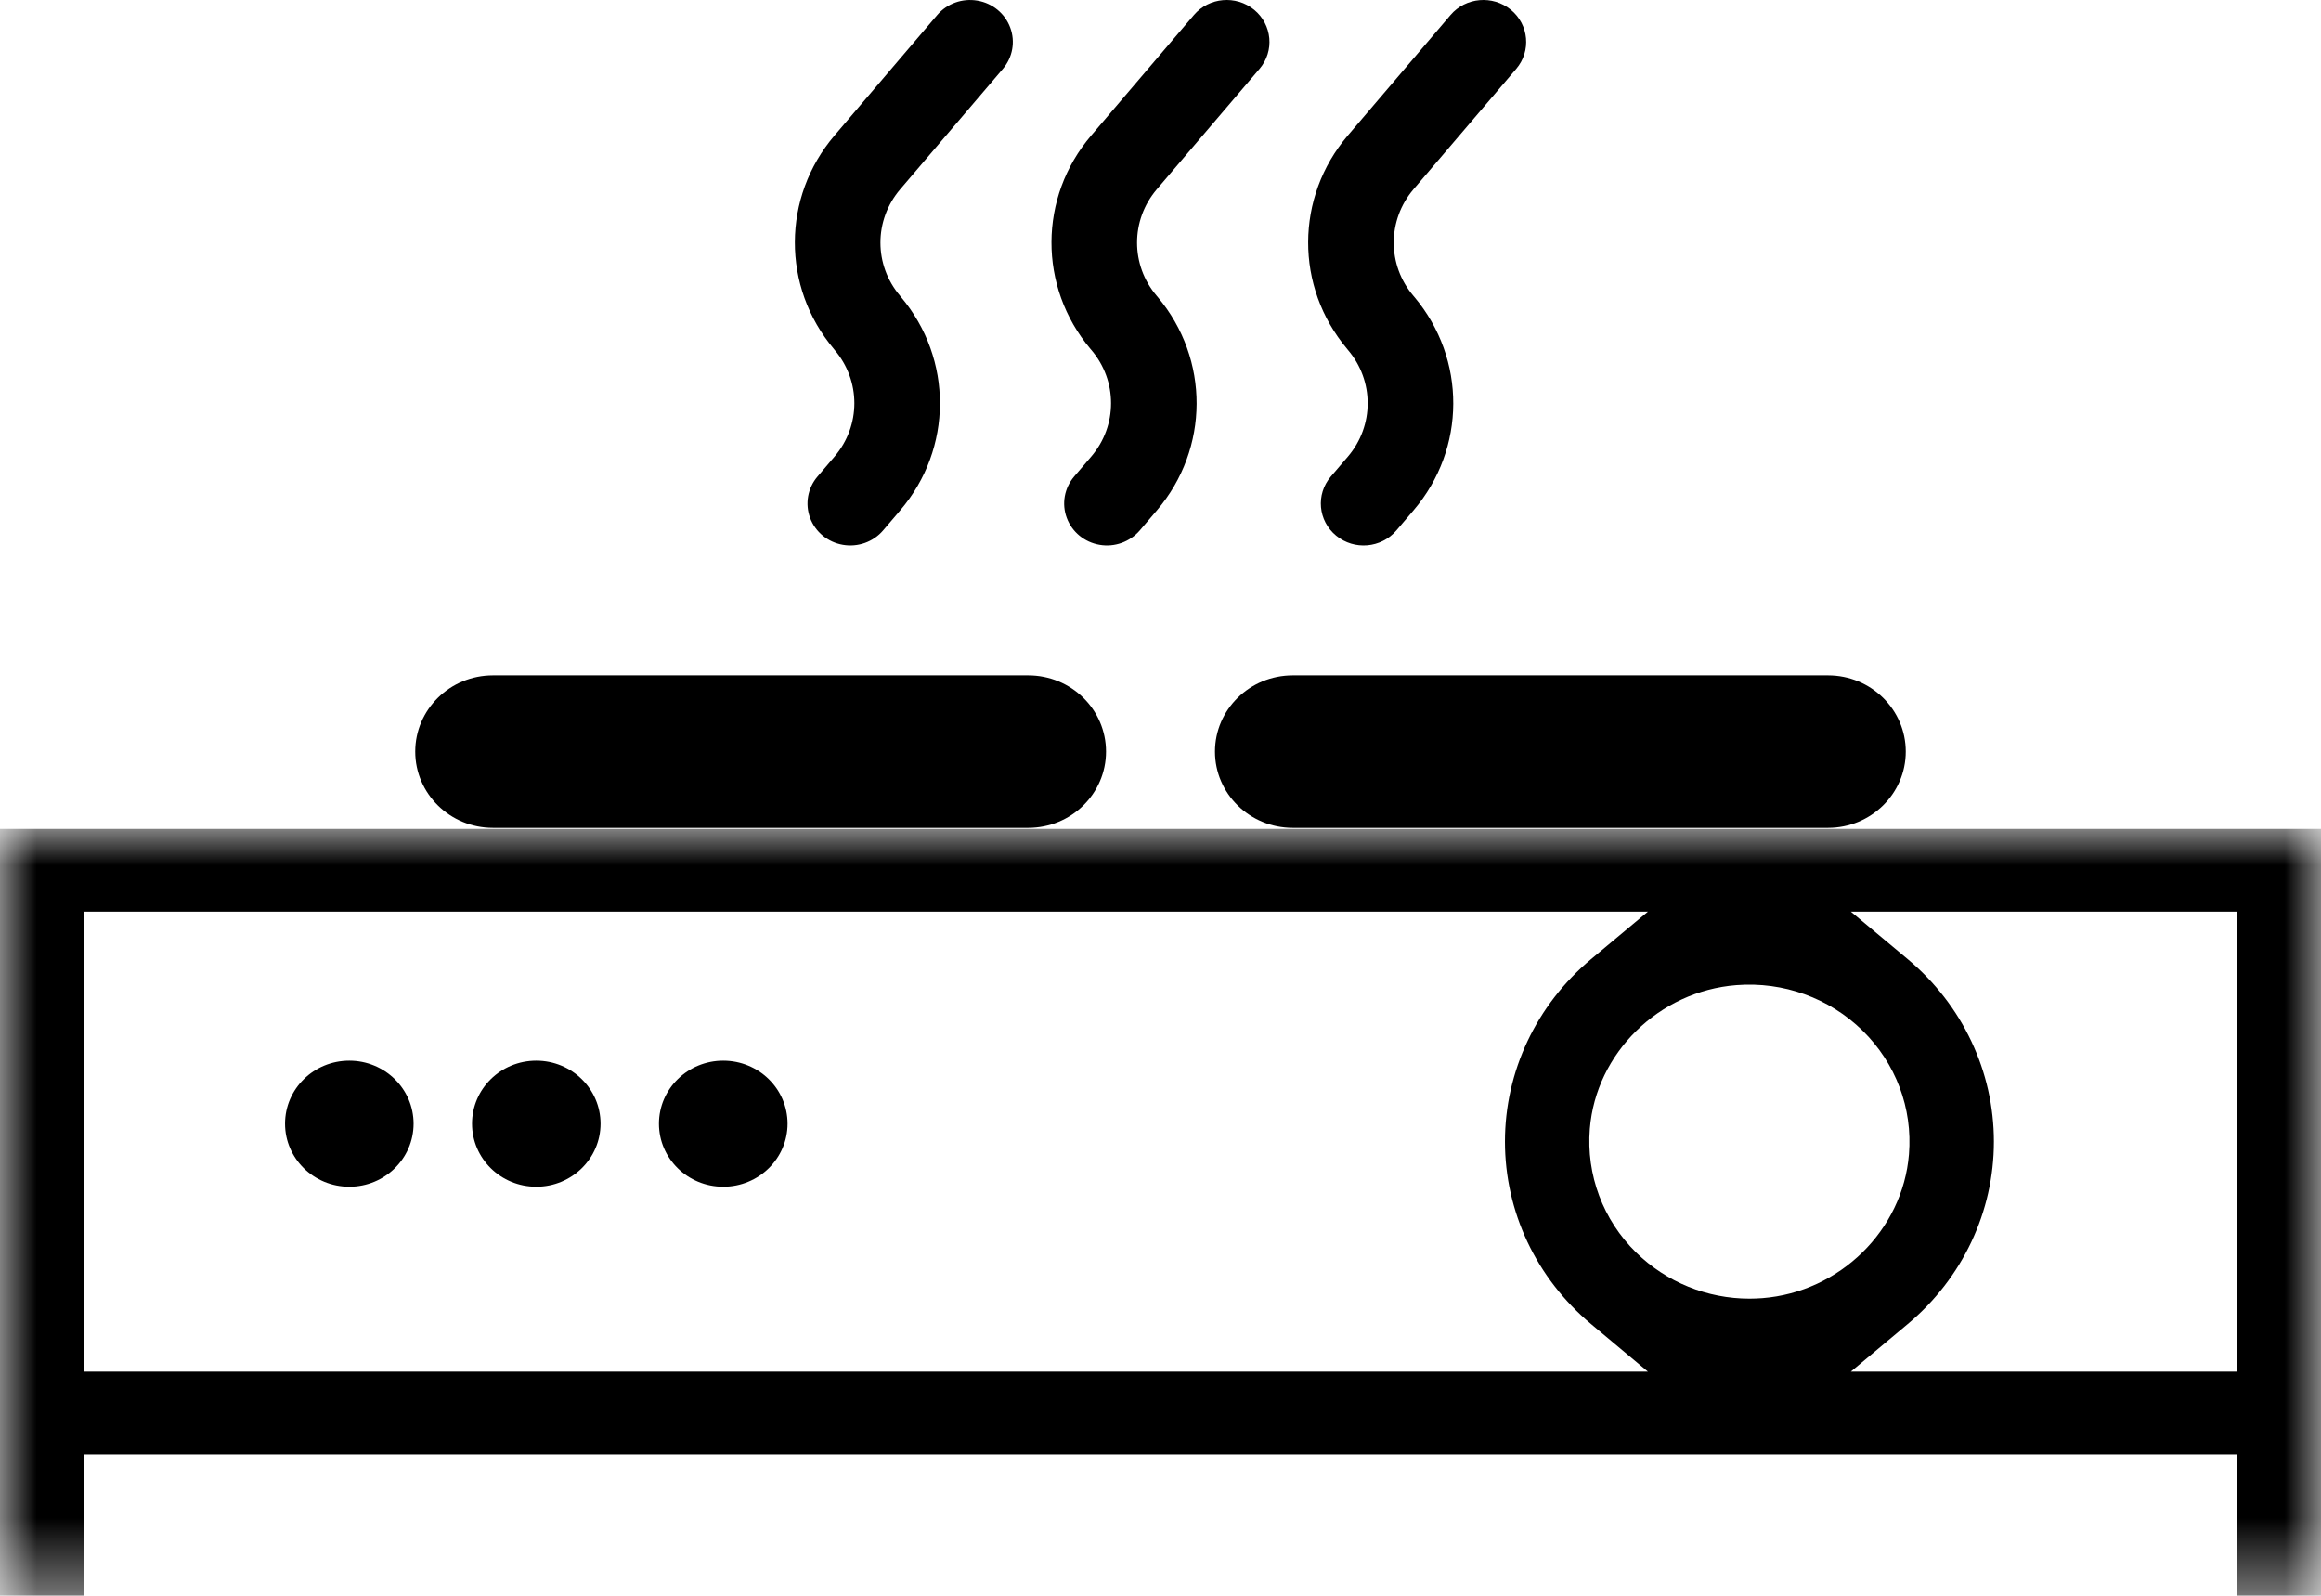
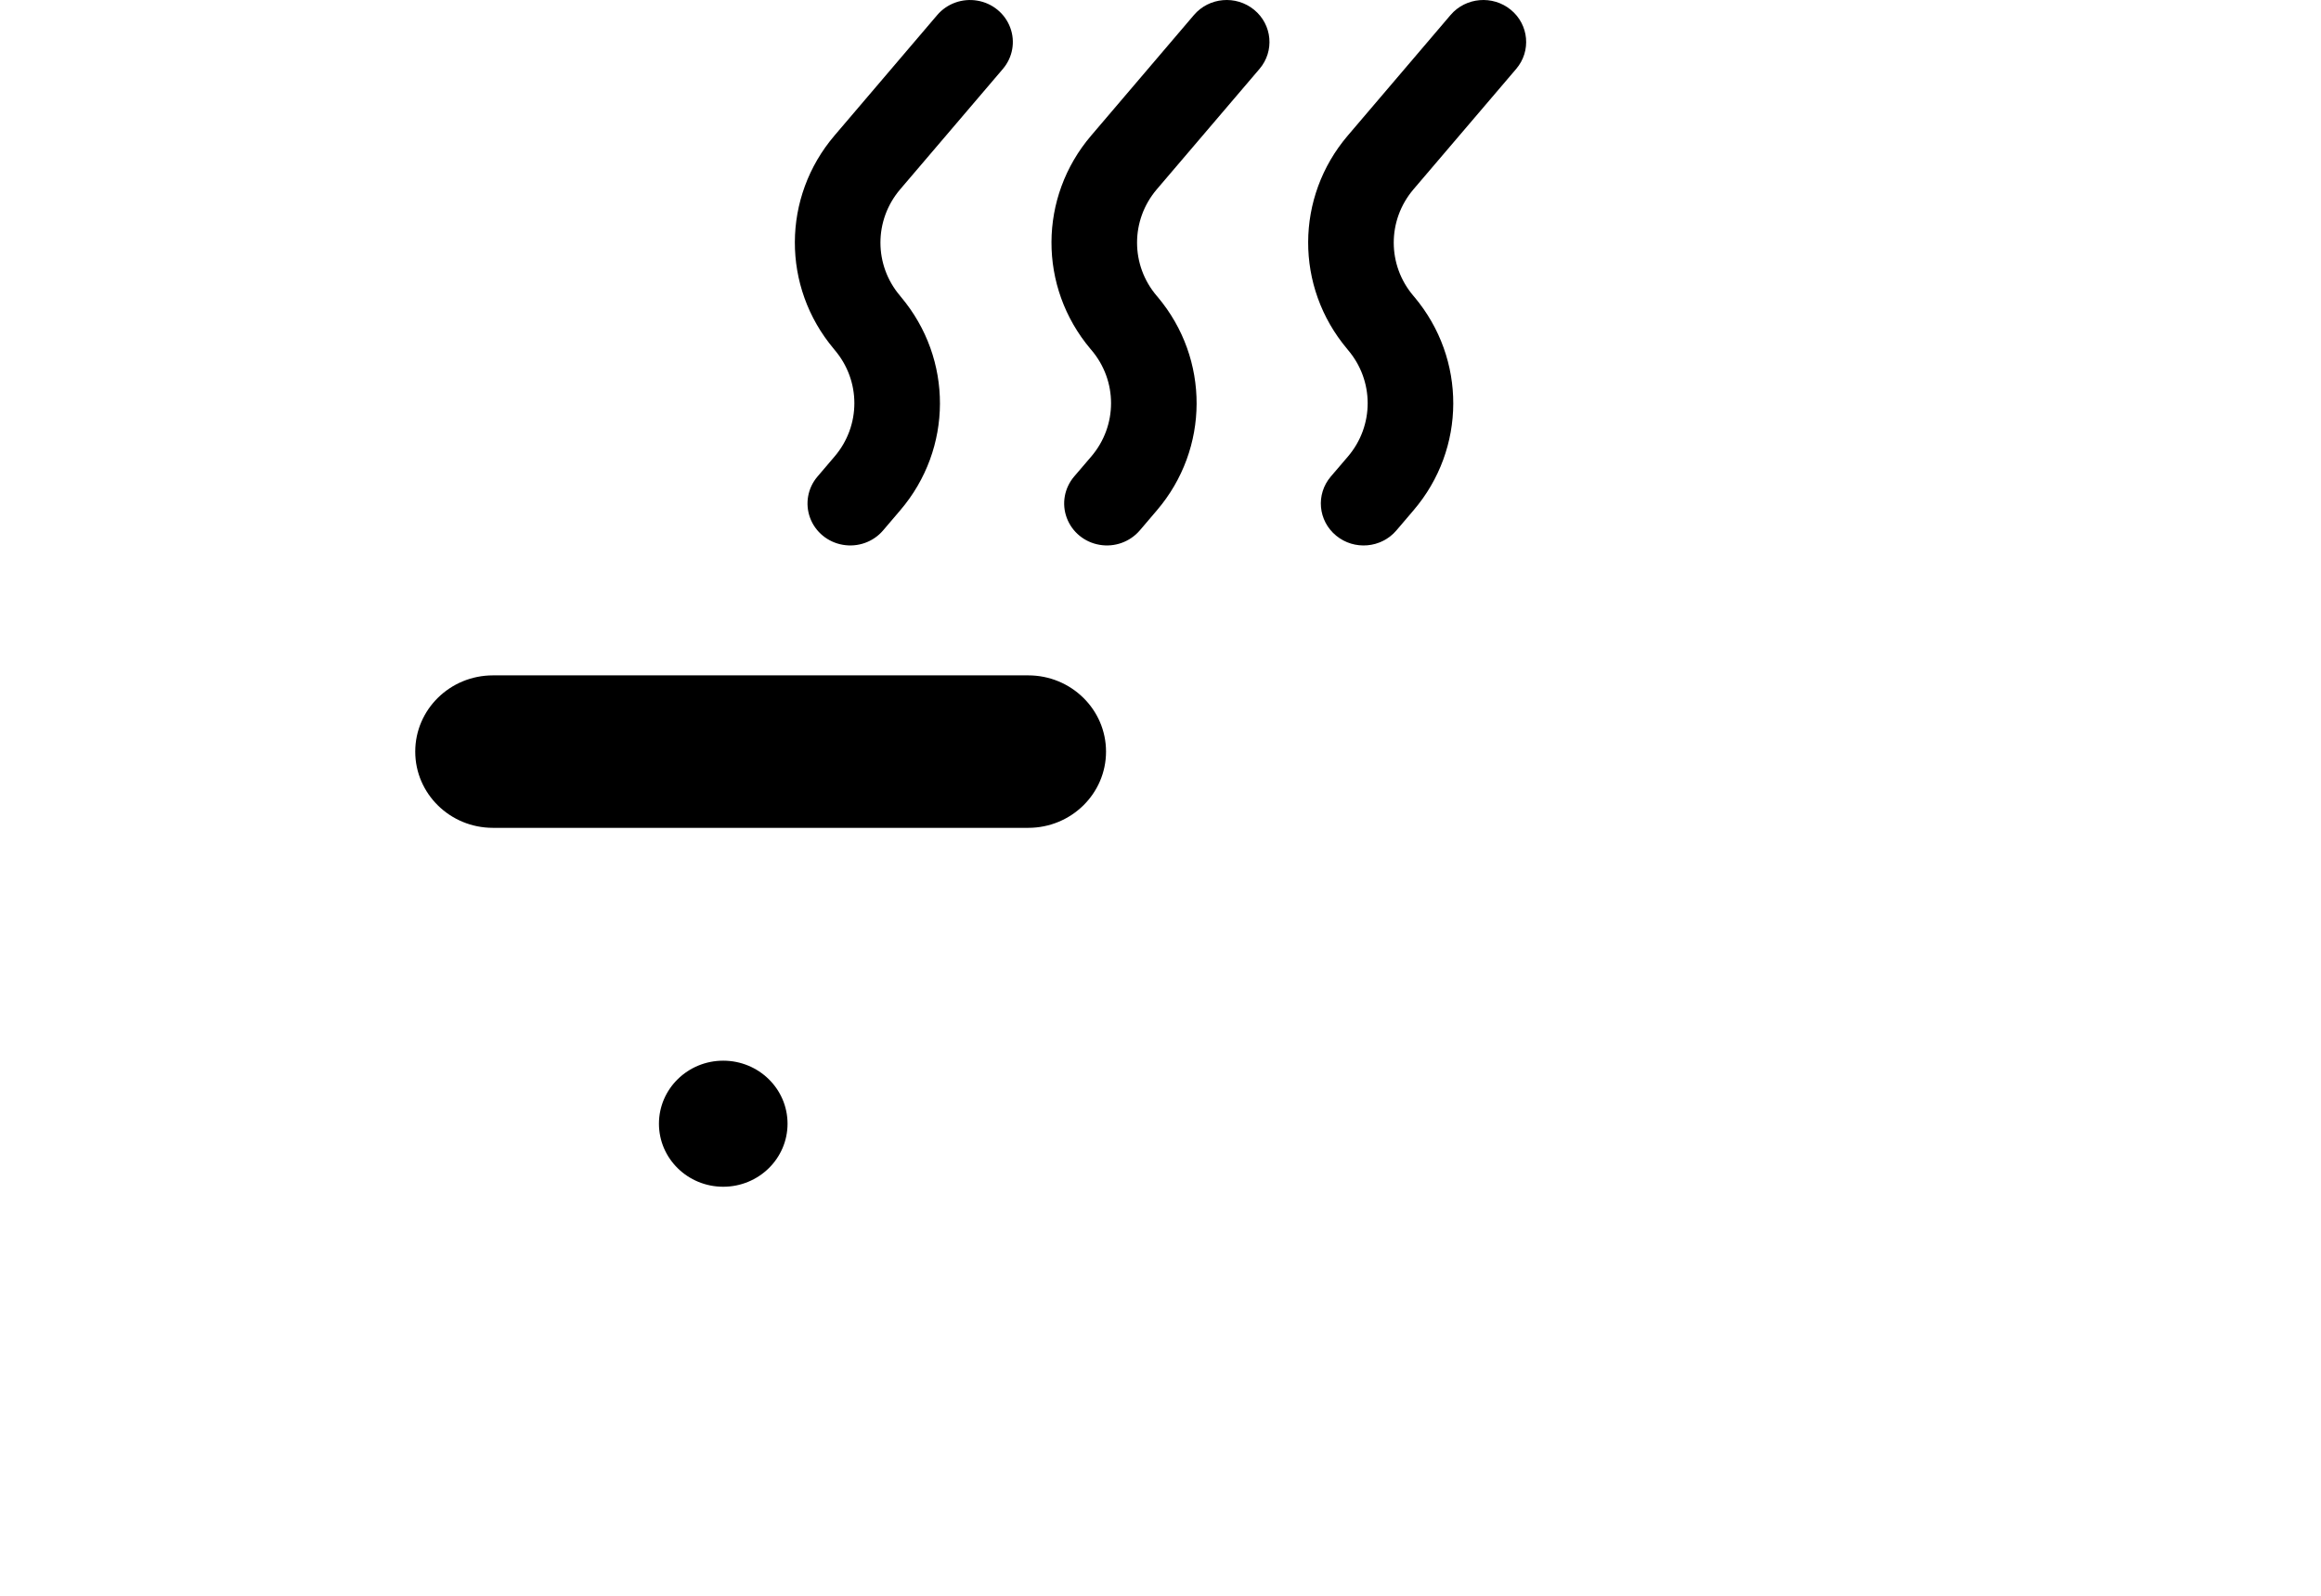
<svg xmlns="http://www.w3.org/2000/svg" xmlns:xlink="http://www.w3.org/1999/xlink" width="32px" height="22px" viewBox="0 0 32 22" version="1.1">
  <title>D530DAB7-D44C-4E5B-8D4C-569486E4C647</title>
  <defs>
-     <polygon id="path-1" points="0 0 32 0 32 10.573 0 10.573" />
-   </defs>
+     </defs>
  <g id="Page-1" stroke="none" stroke-width="1" fill="none" fill-rule="evenodd">
    <g id="Accueil_menuProduit" transform="translate(-34, -185)">
      <g id="Group-20" transform="translate(34, 185)">
        <path d="M11.507,4.824 C11.87,5.249 11.87,5.868 11.507,6.293 L11.271,6.57 C11.135,6.729 11.097,6.946 11.169,7.14 C11.241,7.334 11.414,7.476 11.621,7.511 C11.829,7.547 12.04,7.471 12.175,7.313 L12.412,7.035 C13.138,6.186 13.142,4.949 12.422,4.094 L12.411,4.08 C12.048,3.655 12.048,3.036 12.411,2.61 L13.827,0.95 C13.962,0.791 14.001,0.574 13.928,0.38 C13.856,0.186 13.683,0.044 13.476,0.009 C13.268,-0.027 13.057,0.049 12.922,0.207 L11.506,1.868 C10.78,2.718 10.776,3.955 11.496,4.81 L11.507,4.824 Z" id="Fill-1" fill="#000000" />
        <path d="M15.046,4.824 C15.409,5.249 15.409,5.868 15.046,6.293 L14.809,6.57 C14.674,6.729 14.635,6.946 14.708,7.14 C14.78,7.334 14.952,7.476 15.16,7.511 C15.367,7.547 15.578,7.471 15.714,7.313 L15.951,7.035 C16.676,6.186 16.681,4.949 15.961,4.094 L15.949,4.08 C15.586,3.655 15.586,3.036 15.949,2.61 L17.365,0.95 C17.574,0.705 17.541,0.34 17.291,0.135 C17.041,-0.07 16.67,-0.038 16.461,0.207 L15.045,1.868 C14.318,2.718 14.314,3.955 15.034,4.81 L15.046,4.824 Z" id="Fill-3" fill="#000000" />
        <path d="M18.584,4.824 C18.947,5.249 18.947,5.868 18.585,6.293 L18.348,6.57 C18.139,6.815 18.172,7.18 18.422,7.385 C18.671,7.59 19.043,7.558 19.252,7.313 L19.489,7.035 C20.215,6.186 20.219,4.949 19.5,4.094 L19.488,4.08 C19.125,3.655 19.125,3.036 19.488,2.61 L20.904,0.95 C21.113,0.705 21.08,0.34 20.83,0.135 C20.58,-0.07 20.208,-0.038 19.999,0.207 L18.583,1.868 C17.857,2.718 17.853,3.955 18.573,4.81 L18.584,4.824 Z" id="Fill-5" fill="#000000" />
        <g id="Group-9" transform="translate(0, 11.427)">
          <mask id="mask-2" fill="white">
            <use xlink:href="#path-1" />
          </mask>
          <g id="Clip-8" />
          <path d="M25.518,7.483 L26.303,6.826 C27.057,6.195 27.49,5.279 27.49,4.312 C27.49,3.345 27.057,2.428 26.303,1.797 L25.518,1.141 L30.837,1.141 L30.837,7.483 L25.518,7.483 Z M24.298,6.47 C24.239,6.474 24.18,6.477 24.121,6.477 C23.537,6.477 22.975,6.25 22.559,5.842 C22.101,5.393 21.868,4.771 21.919,4.136 C22.004,3.089 22.873,2.237 23.94,2.154 C24.587,2.103 25.221,2.332 25.679,2.781 C26.138,3.231 26.371,3.853 26.319,4.487 C26.234,5.534 25.365,6.386 24.298,6.47 L24.298,6.47 Z M1.163,7.483 L1.163,1.141 L22.72,1.141 L21.935,1.797 C21.181,2.428 20.749,3.345 20.749,4.312 C20.749,5.279 21.181,6.195 21.935,6.826 L22.72,7.483 L1.163,7.483 Z M32,10.573 L32,0 L-2.76455734e-05,0 L-2.76455734e-05,10.573 L1.163,10.573 L1.163,8.624 L30.837,8.624 L30.837,10.573 L32,10.573 Z" id="Fill-7" fill="#000000" mask="url(#mask-2)" />
        </g>
-         <path d="M5.702,15.492 C5.702,15.972 5.305,16.361 4.816,16.361 C4.326,16.361 3.93,15.972 3.93,15.492 C3.93,15.012 4.326,14.623 4.816,14.623 C5.305,14.623 5.702,15.012 5.702,15.492" id="Fill-10" fill="#000000" />
-         <path d="M8.28,15.492 C8.28,15.972 7.883,16.361 7.394,16.361 C6.904,16.361 6.508,15.972 6.508,15.492 C6.508,15.012 6.904,14.623 7.394,14.623 C7.883,14.623 8.28,15.012 8.28,15.492" id="Fill-12" fill="#000000" />
        <path d="M10.858,15.492 C10.858,15.972 10.461,16.361 9.971,16.361 C9.482,16.361 9.085,15.972 9.085,15.492 C9.085,15.012 9.482,14.623 9.971,14.623 C10.461,14.623 10.858,15.012 10.858,15.492" id="Fill-14" fill="#000000" />
        <path d="M14.177,11.413 L6.796,11.413 C6.204,11.413 5.725,10.942 5.725,10.362 L5.725,10.362 C5.725,9.782 6.204,9.311 6.796,9.311 L14.177,9.311 C14.769,9.311 15.249,9.782 15.249,10.362 L15.249,10.362 C15.249,10.942 14.769,11.413 14.177,11.413" id="Fill-16" fill="#000000" />
-         <path d="M25.204,11.413 L17.823,11.413 C17.231,11.413 16.751,10.942 16.751,10.362 L16.751,10.362 C16.751,9.782 17.231,9.311 17.823,9.311 L25.204,9.311 C25.795,9.311 26.275,9.782 26.275,10.362 L26.275,10.362 C26.275,10.942 25.795,11.413 25.204,11.413" id="Fill-18" fill="#000000" />
      </g>
    </g>
  </g>
</svg>